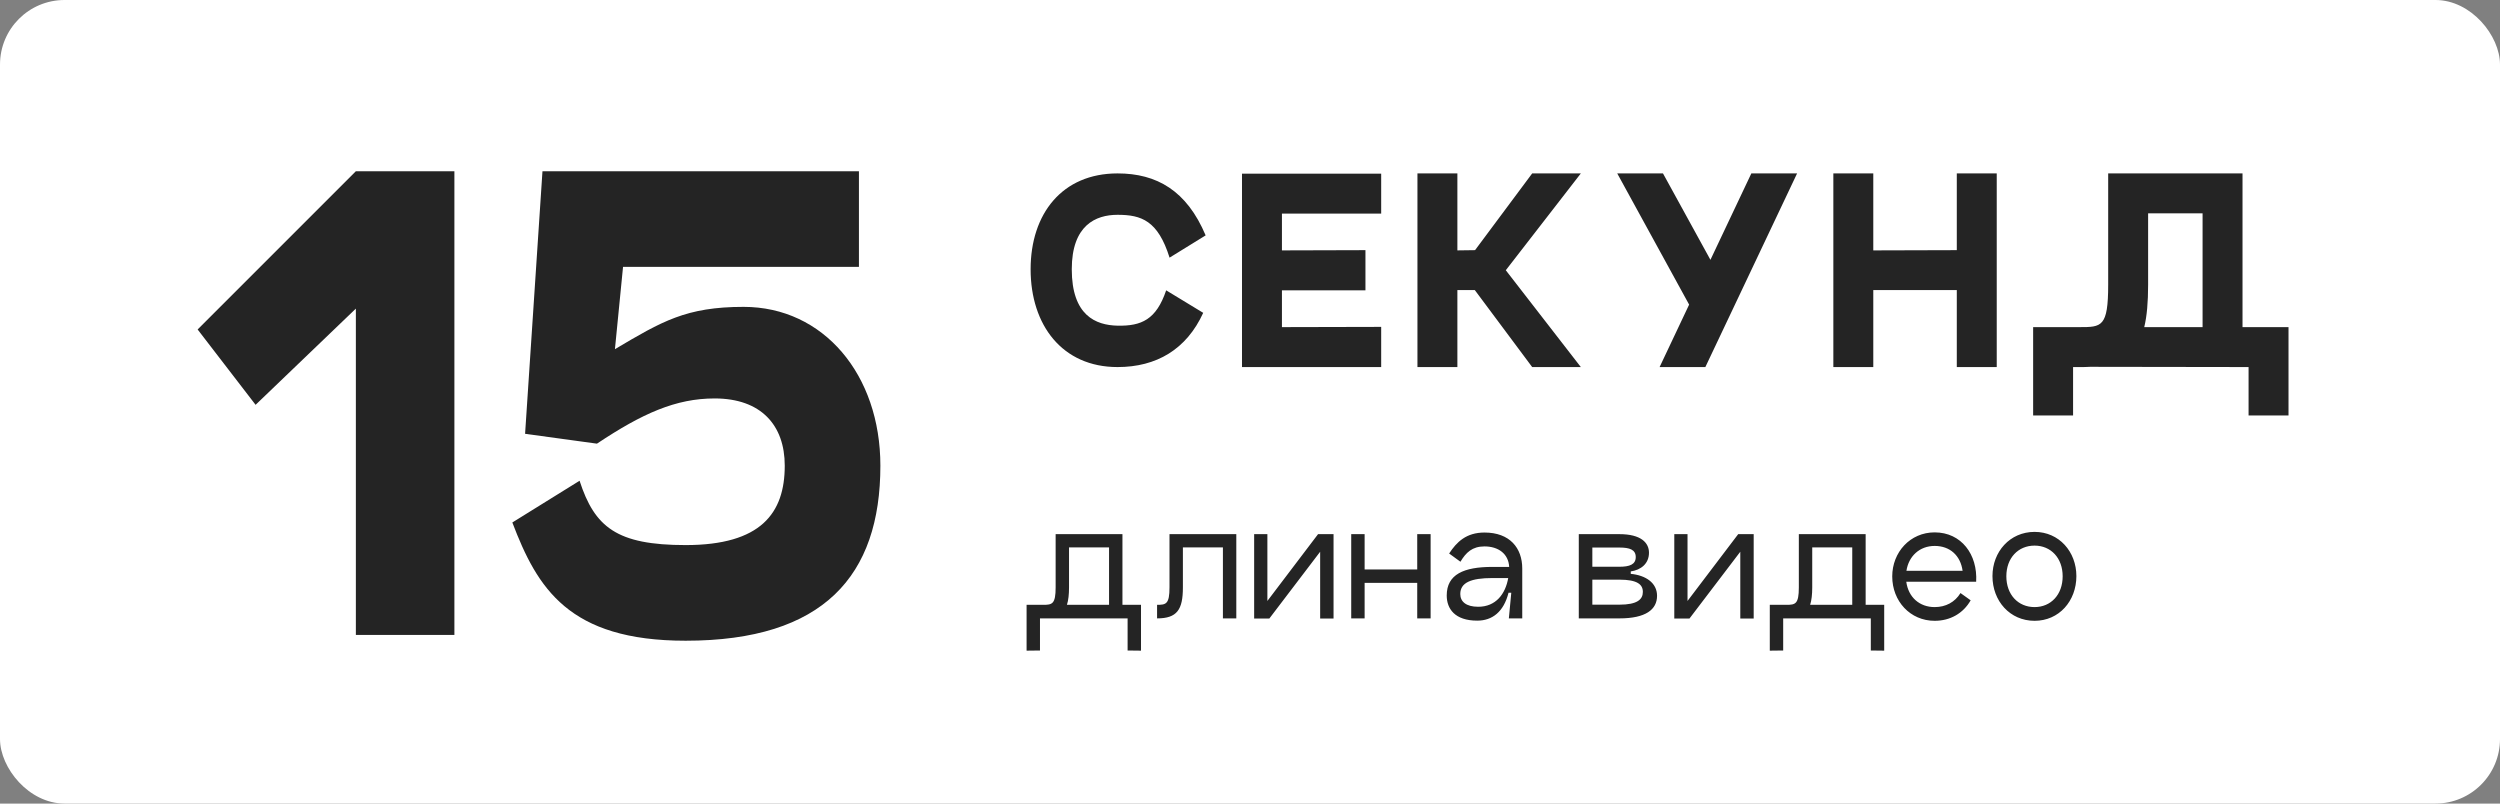
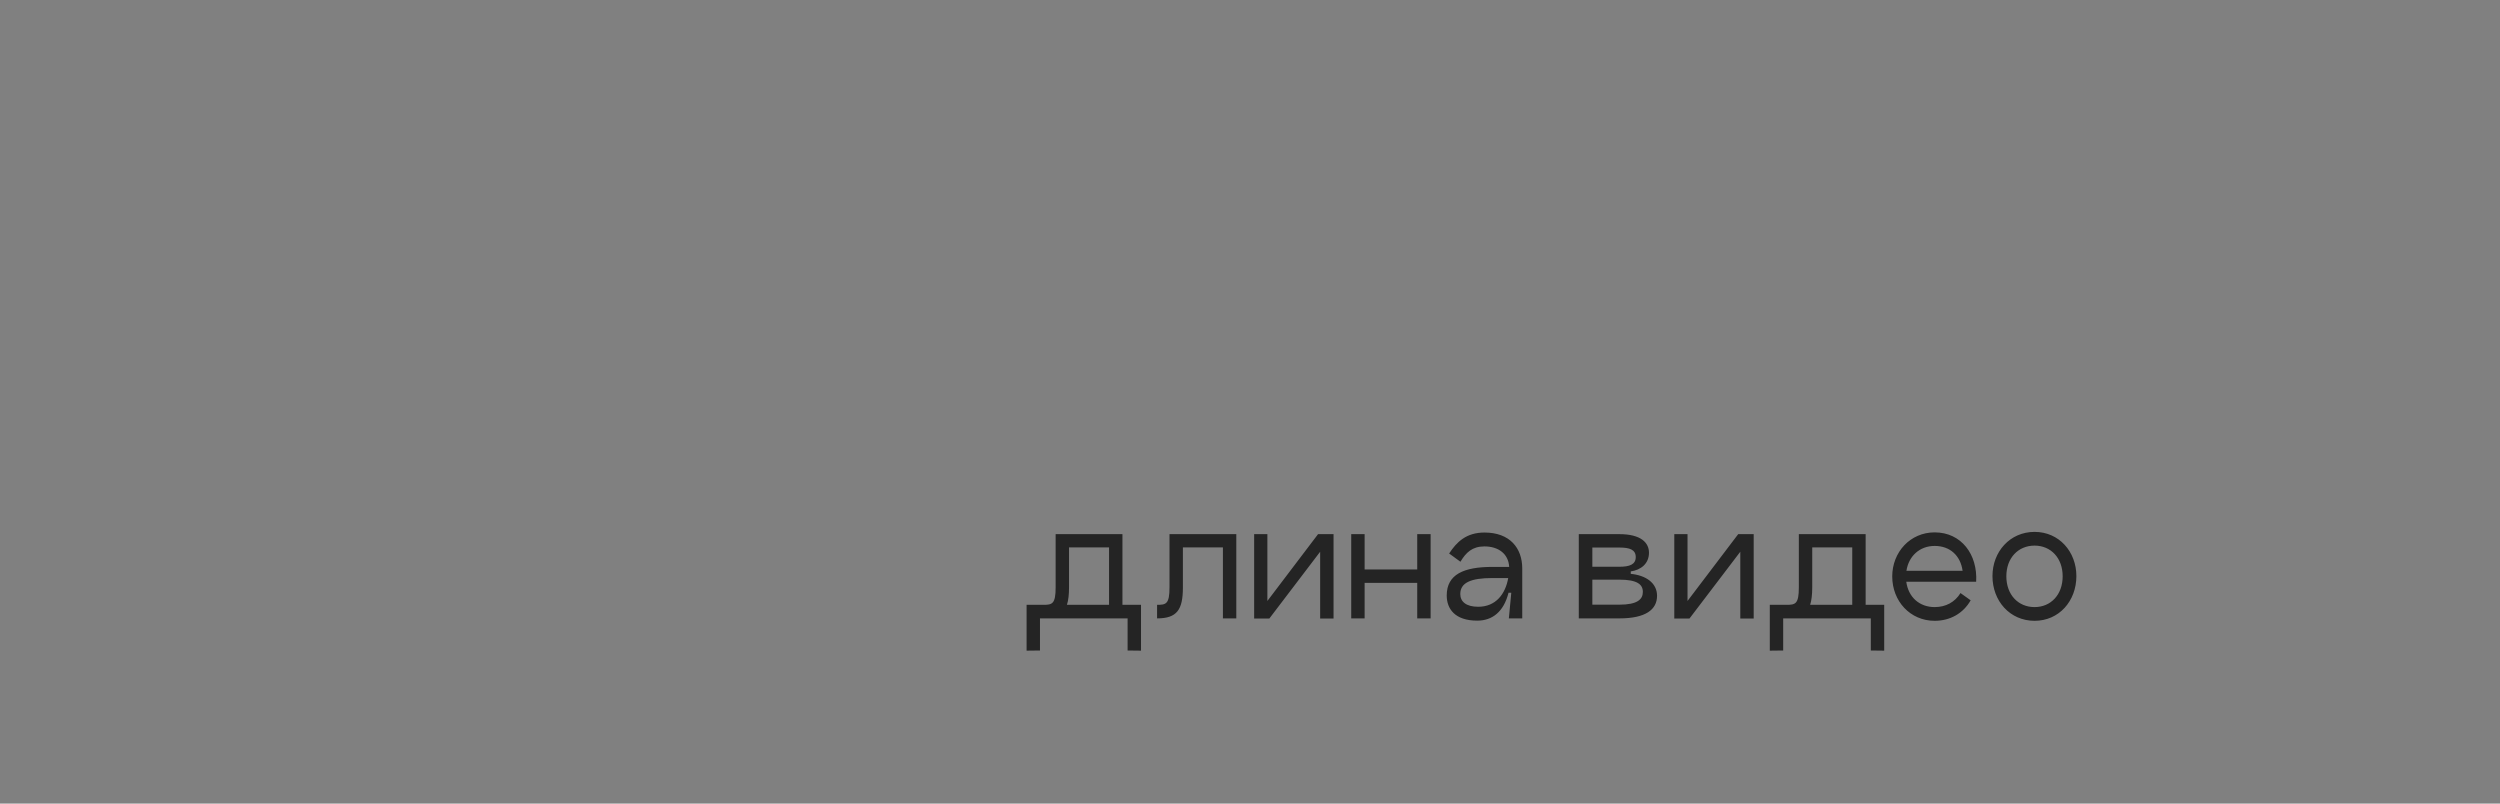
<svg xmlns="http://www.w3.org/2000/svg" width="756" height="243" viewBox="0 0 756 243" fill="none">
  <rect x="0" y="0" width="756" height="243" fill="#808080" stroke="none" />
-   <rect width="756" height="243" rx="19.52" fill="white" />
-   <path d="M107.613 51.783L59.764 99.632L77.291 122.417L107.613 93.323V192H137.409V51.783H107.613ZM224.863 92.797C207.511 92.797 200.15 97.178 185.953 105.591L188.407 80.703H259.742V51.783H164.044L158.786 131.181L180.52 134.161C194.191 125.047 204.357 120.489 216.1 120.489C230.121 120.489 237.308 128.552 237.308 140.821C237.308 155.193 230.121 164.833 207.336 164.833C186.479 164.833 179.819 159.4 175.262 145.378L154.93 157.997C162.467 177.803 171.931 193.753 207.336 193.753C249.051 193.753 266.227 174.122 266.227 140.821C266.227 113.303 249.051 92.797 224.863 92.797Z" fill="#242424" />
-   <path d="M363.851 94.603L352.651 87.796C349.65 96.653 345.185 98.629 337.938 98.483C331.35 98.337 324.104 95.409 324.104 81.428C324.104 68.105 331.35 64.958 337.938 64.958C345.185 64.958 350.163 66.715 353.676 77.914L364.583 71.18C358.873 57.638 349.797 52.441 337.938 52.441C321.249 52.441 311.66 64.592 311.66 81.428C311.66 98.337 321.249 111 337.938 111C349.723 111 358.8 105.656 363.851 94.603ZM417.67 64.592V52.514H375.58V111H417.67V98.849L387.658 98.922V87.796H412.912V75.645L387.658 75.718V64.592H417.67ZM478.045 52.441H463.332L446.057 75.645L440.713 75.718V52.441H428.635V111H440.713V87.723H445.984L463.332 111H478.045L455.353 81.72L478.045 52.441ZM529.605 52.441L517.235 78.573L502.888 52.441H489.053L510.793 92.115L501.863 111H515.698L543.44 52.441H529.605ZM591.735 52.441V75.645L566.481 75.718V52.441H554.403V111H566.481V87.723H591.735V111H603.813V52.441H591.735ZM692.046 98.922H678.138V52.441H637.513V86.112C637.513 98.922 635.536 98.922 628.802 98.922H628.729H614.821V125.64H626.899V111H628.729C629.9 111 630.998 111 632.023 110.927L679.968 111V125.64H692.046V98.922ZM666.06 98.922H648.419C649.225 95.628 649.591 91.383 649.591 86.112V64.519H666.06V98.922Z" fill="#242424" />
  <path d="M345.039 182.901H339.427V161.527H319.224V177.631C319.224 182.657 318.199 182.901 315.466 182.901H310.44V196.76L314.49 196.711V187H340.988V196.711L345.039 196.76V182.901ZM322.64 182.901C323.079 181.534 323.274 179.778 323.274 177.631V165.528H335.376V182.901H322.64ZM373.859 161.527H353.656V177.631C353.656 182.657 352.632 182.901 349.899 182.901V187C355.95 187 357.707 184.365 357.707 177.631V165.528H369.809V187H373.859V161.527ZM403.265 161.527H398.58L383.257 181.73V161.527H379.256V187L379.207 187.049H383.843L399.215 166.846V187.049H403.265V161.527ZM428.569 161.527V172.214H412.661V161.527H408.61V187H412.661V176.264H428.569V187H432.62V161.527H428.569ZM448.909 161.039C443.394 161.039 440.467 163.918 438.222 167.383L441.638 169.871C443.297 167.09 445.2 165.235 448.909 165.235C453.106 165.235 456.18 167.48 456.375 171.433H451.3C442.663 171.433 437.49 173.678 437.49 180.07C437.49 184.121 439.979 187.683 446.713 187.683C451.251 187.683 454.716 185.048 456.18 179.241H457.01L456.278 187H460.328V171.921C460.328 165.723 456.57 161.039 448.909 161.039ZM447.006 183.486C443.346 183.486 441.589 181.925 441.589 179.631C441.589 176.167 444.858 174.8 451.3 174.8H456.082C455.253 179.583 452.374 183.486 447.006 183.486ZM477.425 187H489.723C497.677 187 501.093 184.316 501.093 180.168C501.093 176.264 497.677 173.971 493.139 173.531V172.799C496.213 172.36 498.653 170.457 498.653 167.139C498.653 164.113 496.213 161.527 489.723 161.527H477.425V187ZM481.524 171.384V165.577H489.723C492.797 165.577 494.651 166.211 494.651 168.456C494.651 170.701 492.797 171.384 489.723 171.384H481.524ZM481.524 182.852V175.288H489.723C495.139 175.288 496.798 176.752 496.798 178.997C496.798 181.242 495.139 182.852 489.723 182.852H481.524ZM530.315 161.527H525.63L510.307 181.73V161.527H506.306V187L506.257 187.049H510.893L526.265 166.846V187.049H530.315V161.527ZM569.782 182.901H564.171V161.527H543.968V177.631C543.968 182.657 542.943 182.901 540.21 182.901H535.184V196.76L539.234 196.711V187H565.732V196.711L569.782 196.76V182.901ZM547.384 182.901C547.823 181.534 548.018 179.778 548.018 177.631V165.528H560.12V182.901H547.384ZM576.458 175.923H597.588C598.076 167.675 593.098 160.99 585.046 160.99C577.629 160.99 572.212 166.992 572.212 174.312C572.212 181.778 577.629 187.732 585.046 187.732C589.731 187.732 593.684 185.487 595.929 181.534L592.854 179.339C591.146 182.12 588.365 183.584 585.046 183.584C580.459 183.584 577.092 180.607 576.458 175.923ZM585.046 165.089C589.682 165.089 592.854 168.017 593.489 172.604H576.506C577.19 168.163 580.508 165.089 585.046 165.089ZM615.258 187.732C622.675 187.732 627.897 181.73 627.897 174.215C627.897 166.846 622.675 160.844 615.258 160.844C607.791 160.844 602.521 166.846 602.521 174.215C602.521 181.73 607.791 187.732 615.258 187.732ZM615.258 183.584C610.28 183.584 606.718 179.826 606.718 174.263C606.718 168.749 610.28 164.992 615.258 164.992C620.186 164.992 623.749 168.749 623.749 174.263C623.749 179.826 620.186 183.584 615.258 183.584Z" fill="#242424" />
</svg>